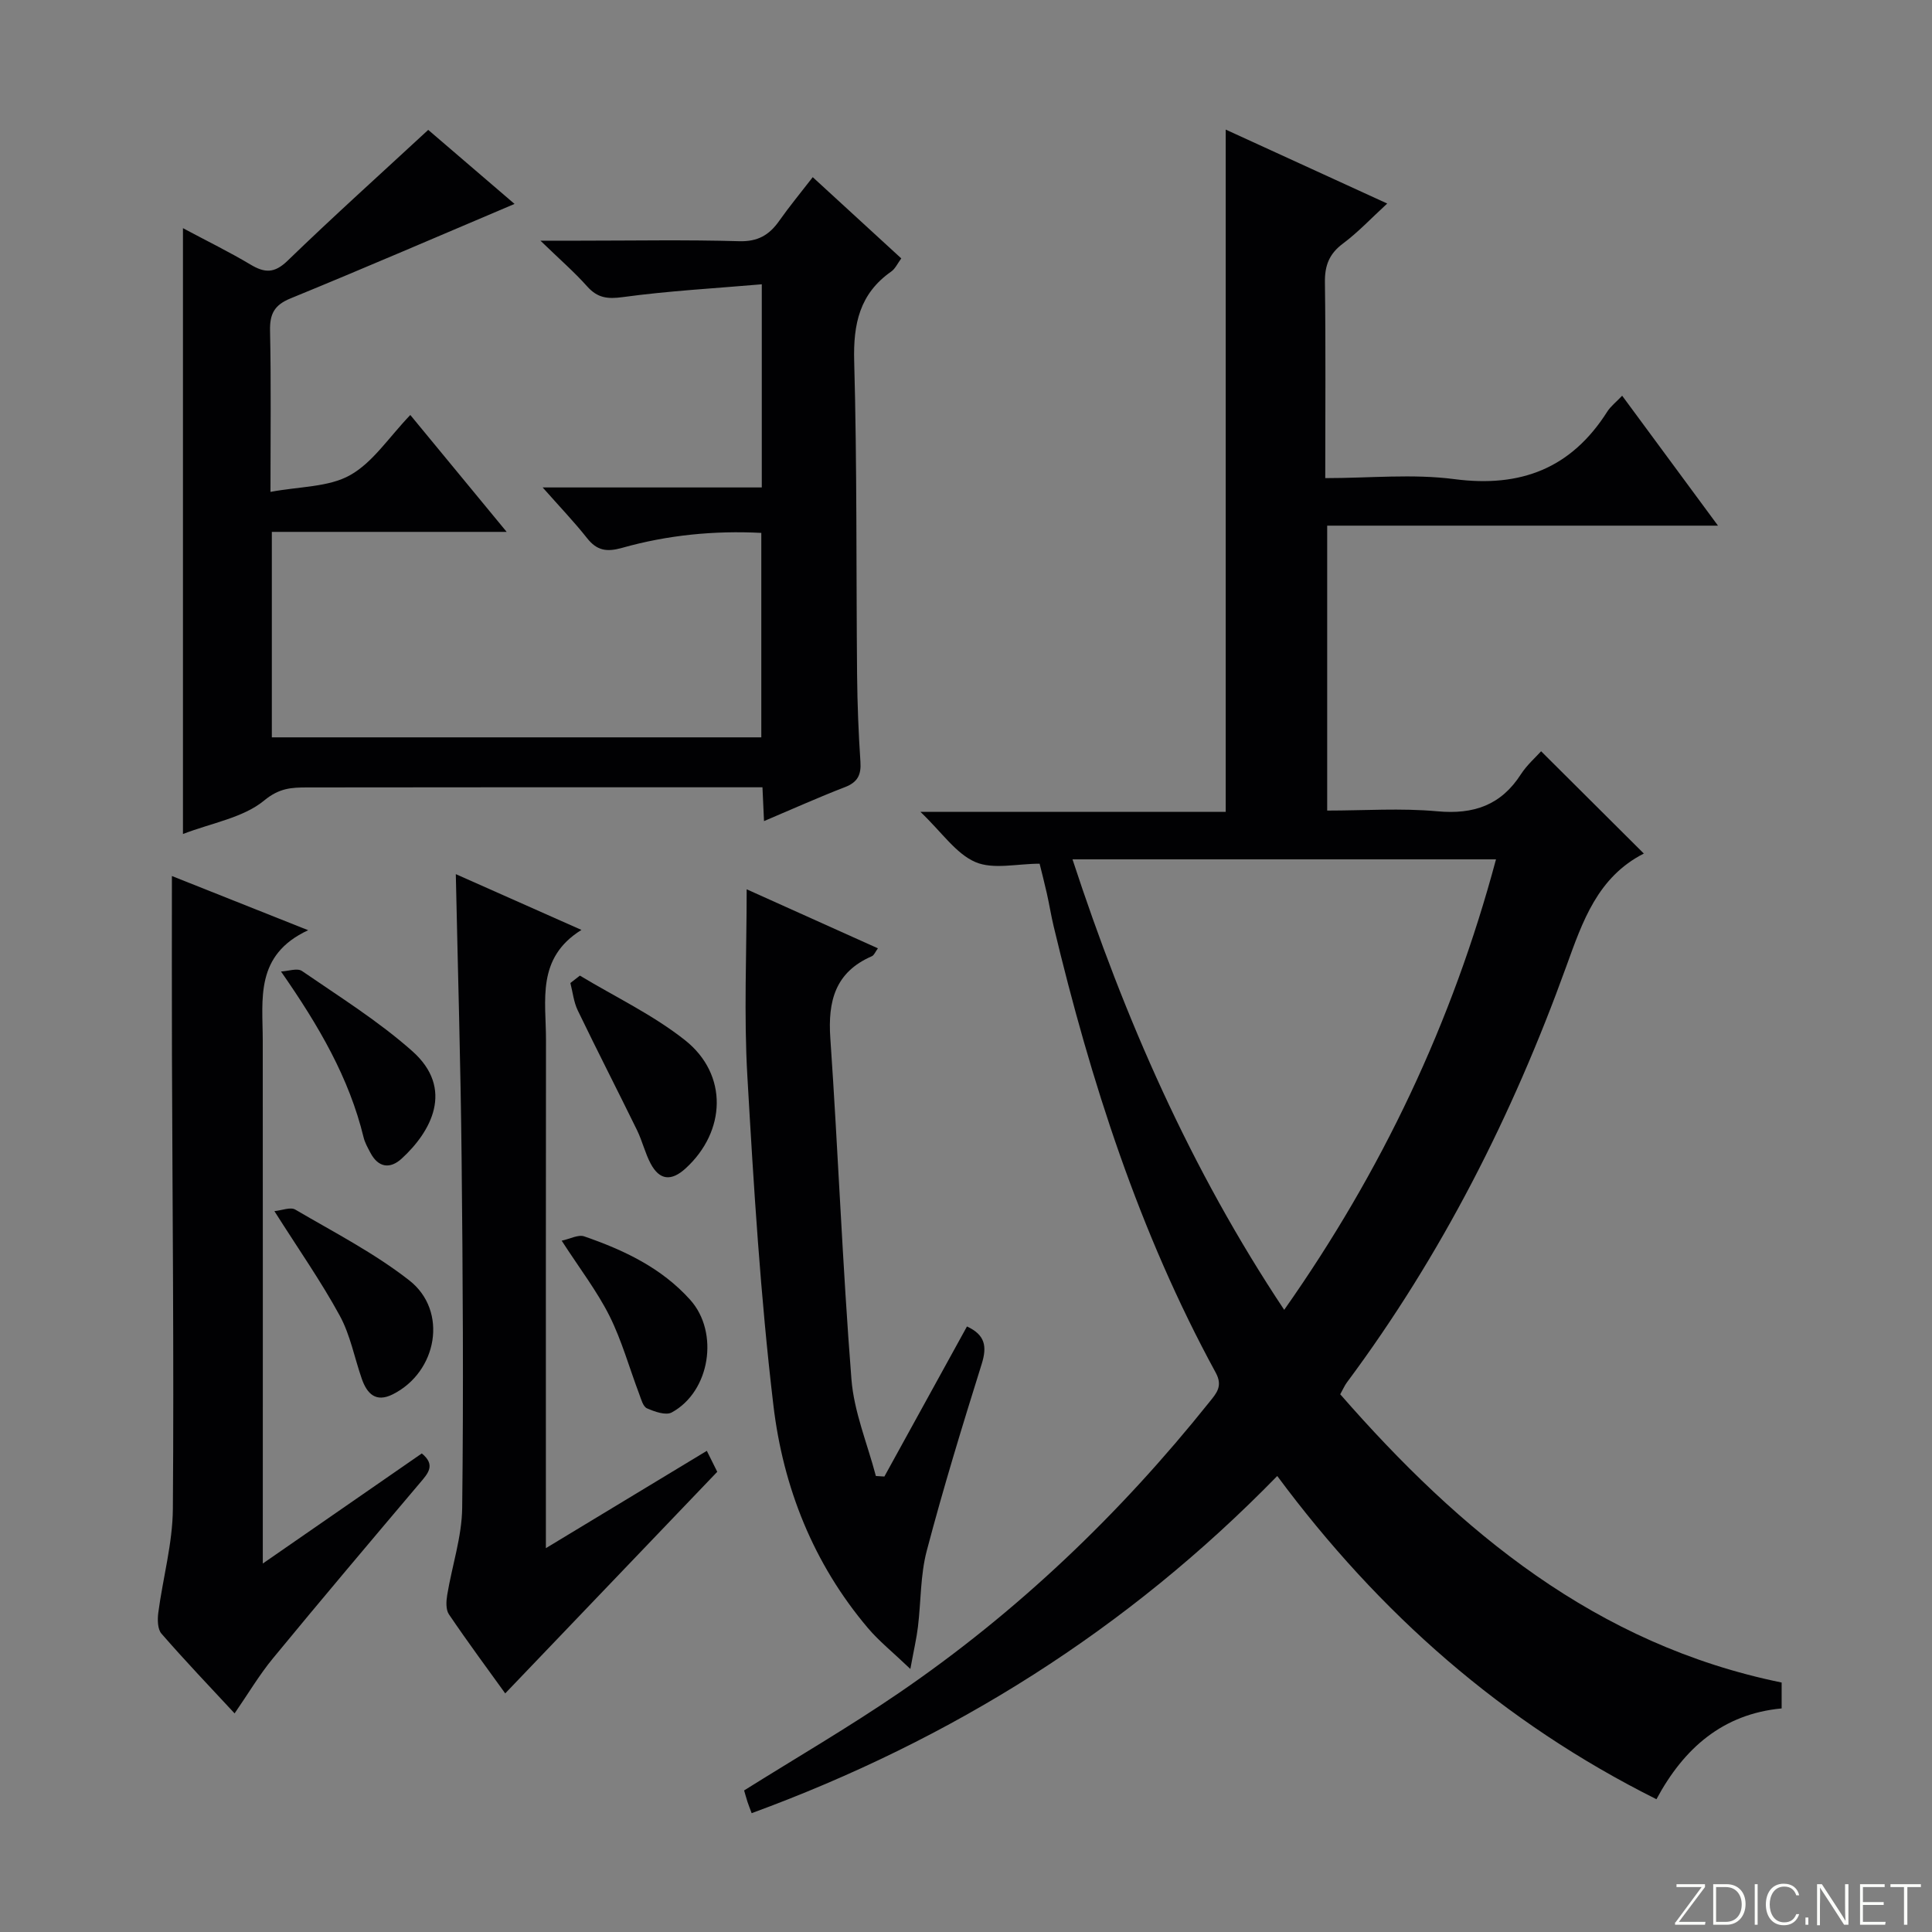
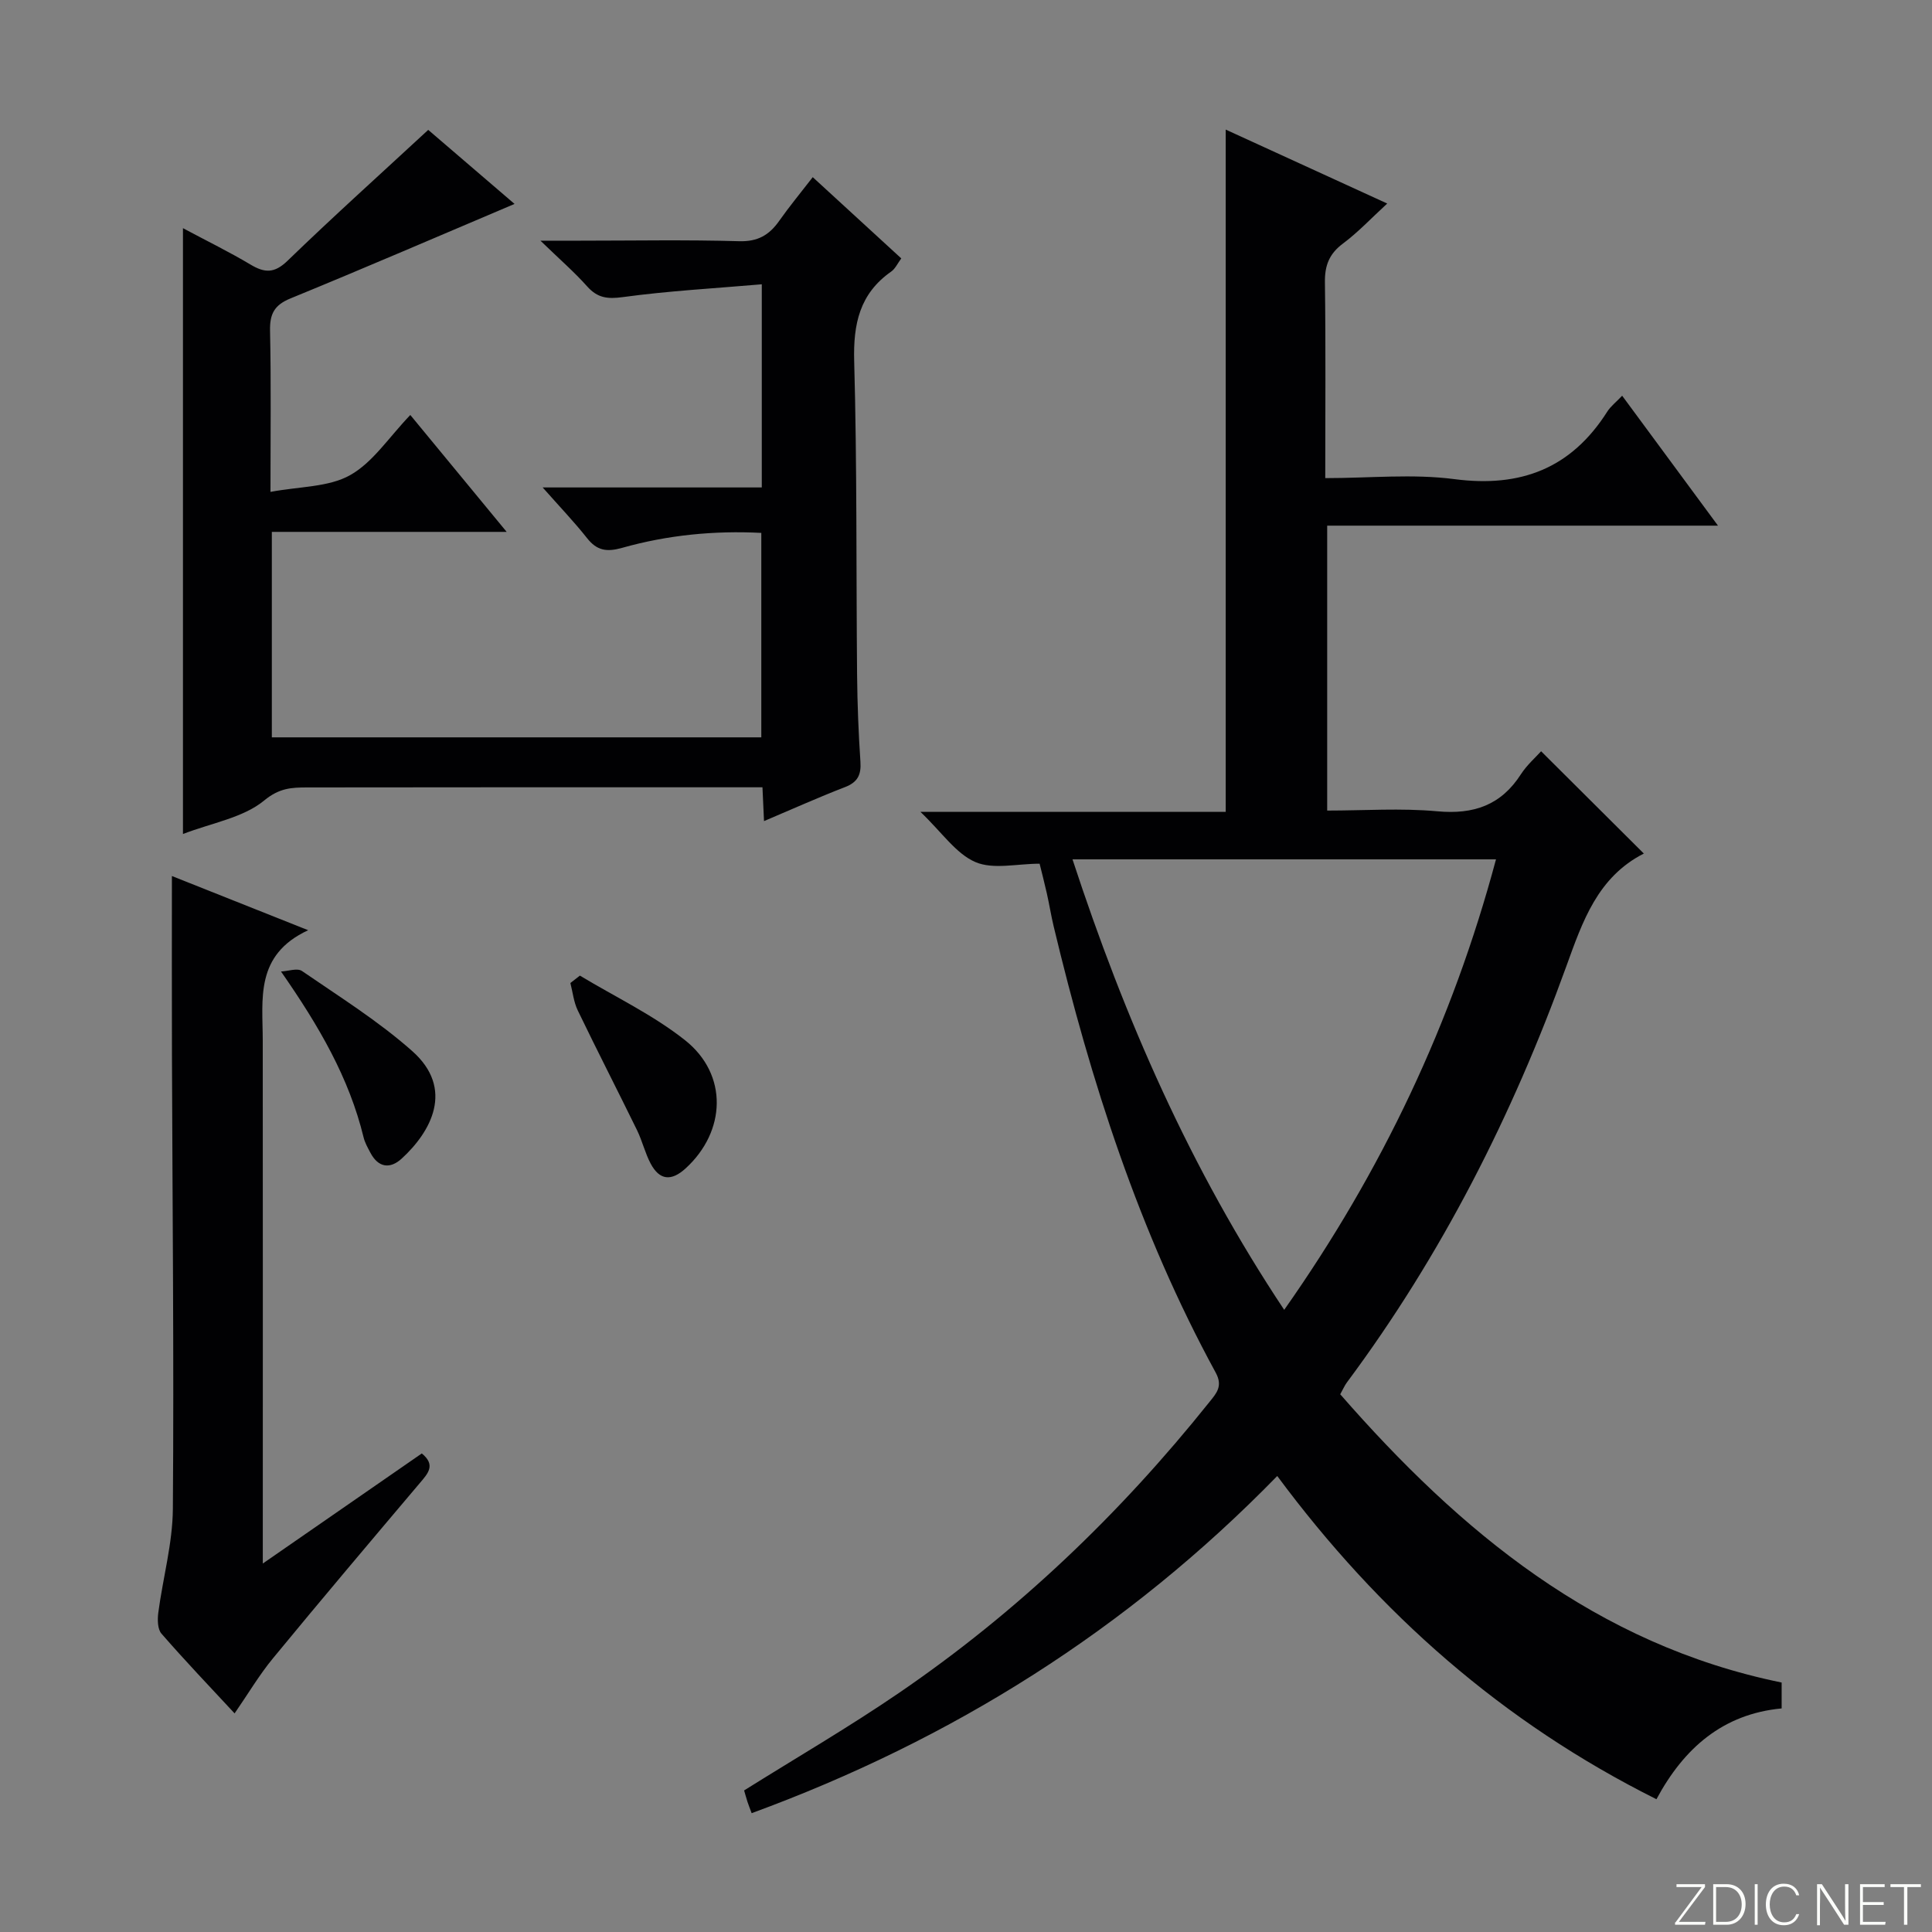
<svg xmlns="http://www.w3.org/2000/svg" enable-background="new 0 0 400 400" viewBox="0 0 400 400">
  <rect x="0" y="0" width="400" height="400" fill="#808080" stroke="none" />
  <path d="m346.9 398 5.4-7.3h-5.2v-.6h5.9v.6l-5.4 7.2h5.5l-.1.6h-6.2v-.5z" fill="#fbfcfa" />
  <path d="m354.7 390.1h2.8c2.3 0 3.9 1.6 3.9 4.1s-1.6 4.3-3.9 4.3h-2.8zm.6 7.8h2c2.2 0 3.3-1.6 3.3-3.6 0-1.8-1-3.6-3.3-3.6h-2z" fill="#fbfcfa" />
  <path d="m363.9 390.1v8.4h-.6v-8.4z" fill="#fbfcfa" />
  <path d="m372.5 396.3c-.4 1.3-1.4 2.3-3.2 2.3-2.4 0-3.7-1.9-3.7-4.3 0-2.3 1.2-4.3 3.7-4.3 1.8 0 2.9 1 3.2 2.4h-.6c-.4-1.1-1.1-1.8-2.5-1.8-2.1 0-3 1.9-3 3.7s.9 3.7 3 3.7c1.4 0 2.1-.7 2.5-1.7z" fill="#fbfcfa" />
-   <path d="m373.8 398.5v-1.5h.6v1.5z" fill="#fbfcfa" />
  <path d="m376.2 398.5v-8.4h1c1.3 2 4.4 6.7 4.9 7.6-.1-1.2-.1-2.4-.1-3.8v-3.8h.7v8.4h-.9c-1.2-1.9-4.4-6.8-5-7.7.1 1.1 0 2.3 0 3.9v3.9h-.6z" fill="#fbfcfa" />
  <path d="m390 394.4h-4.3v3.5h4.7l-.1.6h-5.2v-8.4h5.1v.6h-4.5v3.1h4.3v.7z" fill="#fbfcfa" />
  <path d="m394.2 390.7h-2.8v-.6h6.3v.6h-2.8v7.8h-.7z" fill="#fbfcfa" />
  <g fill="#010103">
    <path d="m319.07 155.54c7.32 7.29 14.25 14.19 21.27 21.18.15-.27.11-.06-.01 0-9.57 4.89-12.67 14.03-16.04 23.34-11.13 30.81-25.81 59.8-45.43 86.16-.49.66-.81 1.44-1.38 2.45 24.84 28.43 52.95 51.82 91.39 59.68v5.36c-12.17 1.15-20.25 8.23-25.92 18.8-31.85-15.91-57.4-38.45-78.51-66.92-30.97 31.77-67.27 54.58-108.82 69.81-.35-.95-.63-1.65-.87-2.37-.25-.78-.46-1.58-.69-2.34 10.76-6.74 21.66-13.08 32.05-20.18 24.51-16.74 45.76-37.06 64.29-60.24 1.45-1.81 2.83-3.27 1.3-6.08-15.86-29.09-25.88-60.33-33.55-92.4-.54-2.25-.9-4.55-1.41-6.81s-1.09-4.5-1.5-6.16c-4.68 0-9.6 1.25-13.3-.34-4.01-1.73-6.88-6.1-11.38-10.4h63.21c0-47.43 0-94.14 0-141.25 10.88 4.98 21.99 10.07 33.44 15.31-3.28 3.01-6.01 5.93-9.16 8.28-2.86 2.13-3.79 4.56-3.74 8.05.18 13.3.07 26.6.07 40.52 9.23 0 18.12-.92 26.74.21 13.77 1.8 24.2-2.25 31.65-13.98.69-1.09 1.78-1.92 3.08-3.29 6.52 8.85 12.89 17.48 19.84 26.9-27.46 0-53.99 0-80.91 0v58.99c7.66 0 15.29-.54 22.81.15 7.53.69 13.19-1.26 17.32-7.7 1.25-1.92 3.05-3.49 4.16-4.73zm-53.19 115.65c20.25-28.77 34.81-59.5 43.85-93.27-29.46 0-58.42 0-87.68 0 10.82 33.01 24.41 64.08 43.83 93.27z" />
    <path d="m37.88 172.67c0-42.02 0-83.25 0-125.43 5.07 2.71 9.64 4.94 13.99 7.54 2.92 1.74 4.93 1.85 7.65-.78 9.43-9.13 19.2-17.91 29.14-27.11 5.94 5.1 12.05 10.34 17.87 15.33-15.66 6.64-30.97 13.25-46.4 19.57-3.35 1.37-4.29 3.22-4.22 6.68.23 10.61.09 21.23.09 33.37 6.07-1.14 12.02-.96 16.48-3.46 4.72-2.64 8.01-7.82 12.47-12.46 6.69 8.11 12.92 15.67 19.95 24.2-16.95 0-32.65 0-48.62 0v42.54h101.34c0-13.9 0-27.81 0-42.33-9.69-.5-19.37.43-28.79 3.09-3.23.91-5.24.59-7.29-2.01-2.64-3.34-5.61-6.44-9.19-10.49h45.37c0-14.02 0-27.44 0-42.06-9.71.84-19.29 1.36-28.76 2.65-3.21.44-5.26.18-7.4-2.22-2.63-2.95-5.64-5.56-9.67-9.46h8.16c11 0 22-.21 32.99.11 3.85.11 6.21-1.27 8.27-4.19 2.1-2.98 4.43-5.8 6.96-9.07 6.19 5.68 12.13 11.13 18.33 16.82-.75 1.01-1.24 2.13-2.08 2.72-6.54 4.58-7.88 10.83-7.67 18.55.6 21.65.4 43.31.6 64.97.06 5.98.29 11.97.69 17.94.19 2.73-.56 4.27-3.21 5.29-5.55 2.14-10.98 4.59-16.75 7.03-.11-2.43-.2-4.4-.32-7-1.81 0-3.58 0-5.35 0-29.66 0-59.33-.02-88.99.03-3.12.01-5.68.1-8.82 2.7-4.34 3.58-10.78 4.62-16.82 6.94z" />
    <path d="m63.8 192.59c-11.06 5.14-9.41 14.24-9.4 22.83.03 33.8.01 67.6.01 101.4v6.89c11.59-8.02 22.18-15.36 32.92-22.79 2.94 2.4 1.27 4.15-.4 6.12-10.2 12.06-20.4 24.12-30.43 36.31-2.84 3.45-5.13 7.34-7.93 11.39-5.16-5.56-10.28-10.92-15.14-16.51-.82-.94-.84-2.9-.66-4.32.95-7.2 2.97-14.36 3.02-21.55.24-31.46-.09-62.93-.19-94.39-.04-11.95-.01-23.9-.01-36.6 8.76 3.49 17.83 7.1 28.21 11.22z" />
-     <path d="m146.34 300.38c1.08 2.18 1.87 3.76 2.16 4.34-14.95 15.62-29.4 30.73-43.9 45.88-3.42-4.75-7.66-10.47-11.65-16.36-.67-.98-.58-2.71-.36-4.02.99-6.02 3.03-12.01 3.1-18.03.29-24.15.13-48.31-.12-72.46-.2-19.44-.78-38.88-1.2-58.75 8.42 3.74 16.71 7.42 26.01 11.55-9.37 5.82-7.33 14.58-7.34 22.73-.04 32.99-.02 65.98-.02 98.96v6.31c11.37-6.88 22.09-13.36 33.32-20.15z" />
-     <path d="m154.59 184.12c9.08 4.08 17.99 8.09 27.17 12.22-.52.7-.78 1.43-1.26 1.64-7.58 3.29-9.12 9.28-8.59 16.96 1.62 23.53 2.52 47.11 4.37 70.61.53 6.77 3.31 13.37 5.06 20.04.59.04 1.17.07 1.76.11 5.7-10.35 11.39-20.7 17.1-31.07 3.79 1.75 4.18 4.15 3.05 7.77-4.01 12.81-7.95 25.67-11.37 38.65-1.34 5.06-1.19 10.51-1.83 15.77-.28 2.35-.83 4.67-1.57 8.72-3.72-3.55-6.51-5.78-8.77-8.45-11.31-13.34-17.58-29.17-19.59-46.17-2.68-22.57-4.08-45.3-5.38-68-.75-12.75-.15-25.58-.15-38.8z" />
    <path d="m120.06 201.99c7.31 4.41 15.16 8.13 21.79 13.39 8.95 7.11 8.48 18.89.07 26.55-2.94 2.67-5.36 2.44-7.2-1-1.16-2.18-1.73-4.67-2.81-6.9-4.06-8.3-8.28-16.51-12.29-24.83-.84-1.74-1.04-3.78-1.53-5.68.65-.52 1.31-1.02 1.97-1.53z" />
-     <path d="m56.81 250.75c1.56-.15 3.33-.9 4.32-.32 8 4.69 16.36 8.99 23.62 14.67 8.06 6.31 5.81 18.94-3.43 23.58-3.51 1.76-5.33-.12-6.41-3.2-1.53-4.37-2.38-9.09-4.57-13.09-3.87-7.1-8.54-13.76-13.53-21.64z" />
    <path d="m58.18 201.14c1.47-.07 3.38-.77 4.35-.1 7.75 5.33 15.81 10.36 22.81 16.57 8.84 7.83 3.88 16.73-2.18 22.27-2.4 2.2-4.85 1.88-6.48-1.23-.54-1.02-1.13-2.06-1.4-3.16-3-12.32-9.19-22.99-17.1-34.35z" />
-     <path d="m116.29 256.87c1.72-.36 3.43-1.32 4.67-.89 8.21 2.84 16.01 6.51 21.96 13.16 6.01 6.73 4.11 18.96-3.84 23.29-1.23.67-3.56-.16-5.13-.85-.82-.36-1.21-1.9-1.61-2.97-2.05-5.41-3.6-11.06-6.17-16.2-2.59-5.14-6.16-9.78-9.88-15.54z" />
  </g>
</svg>